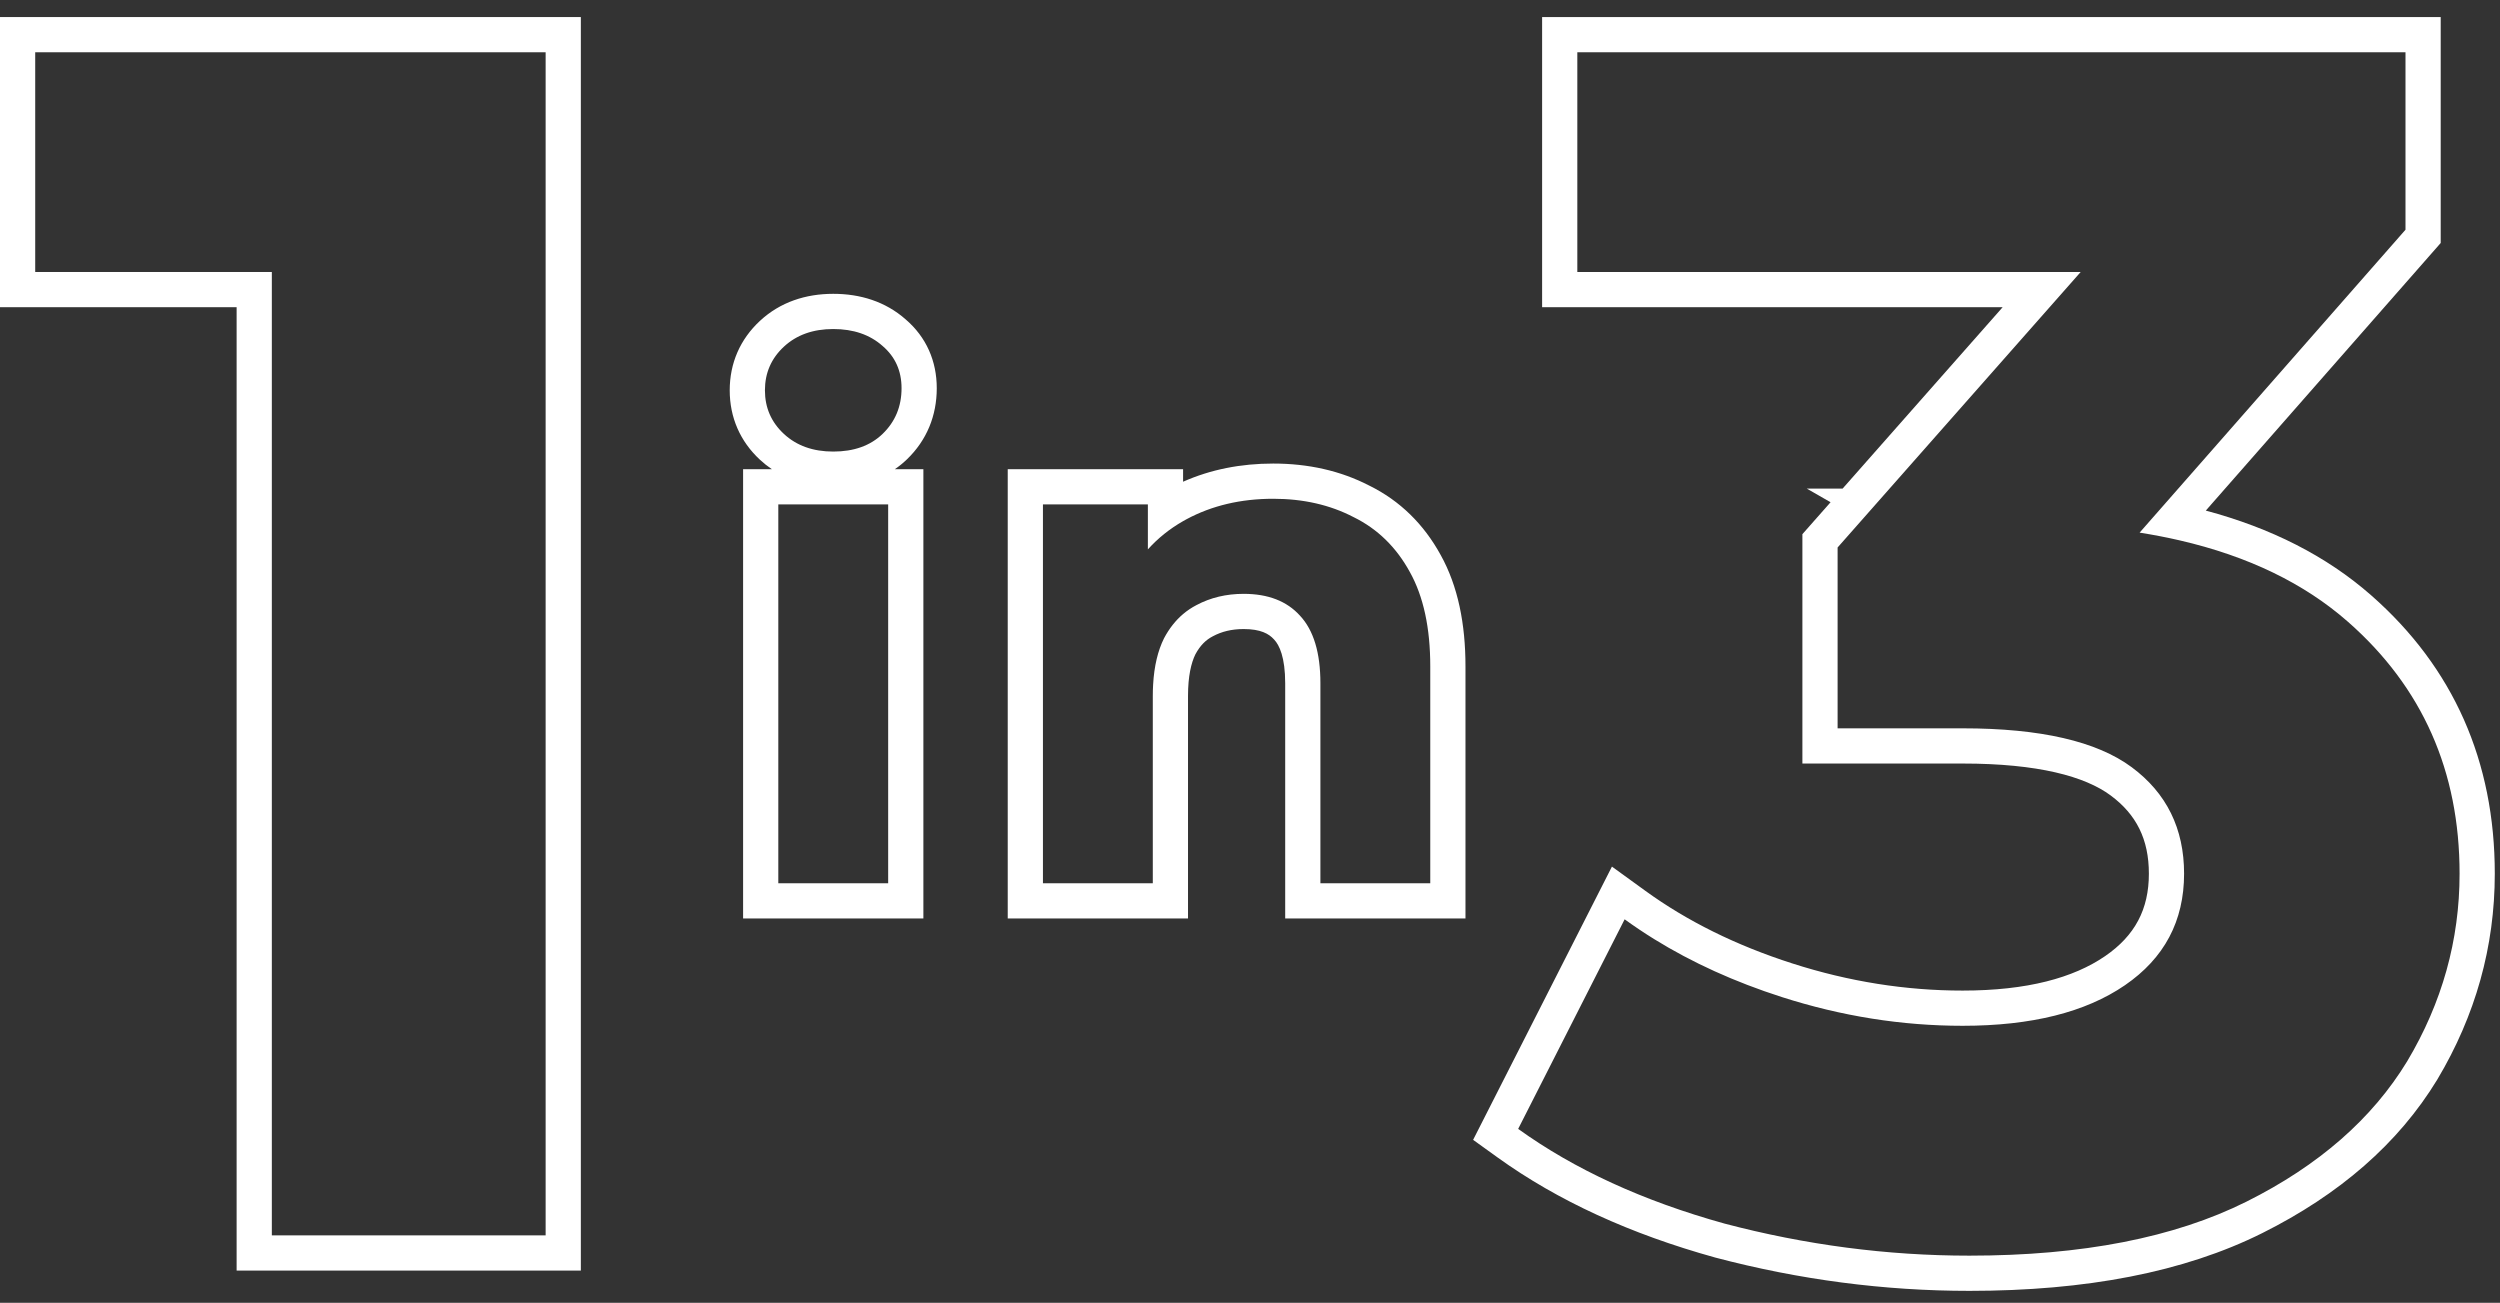
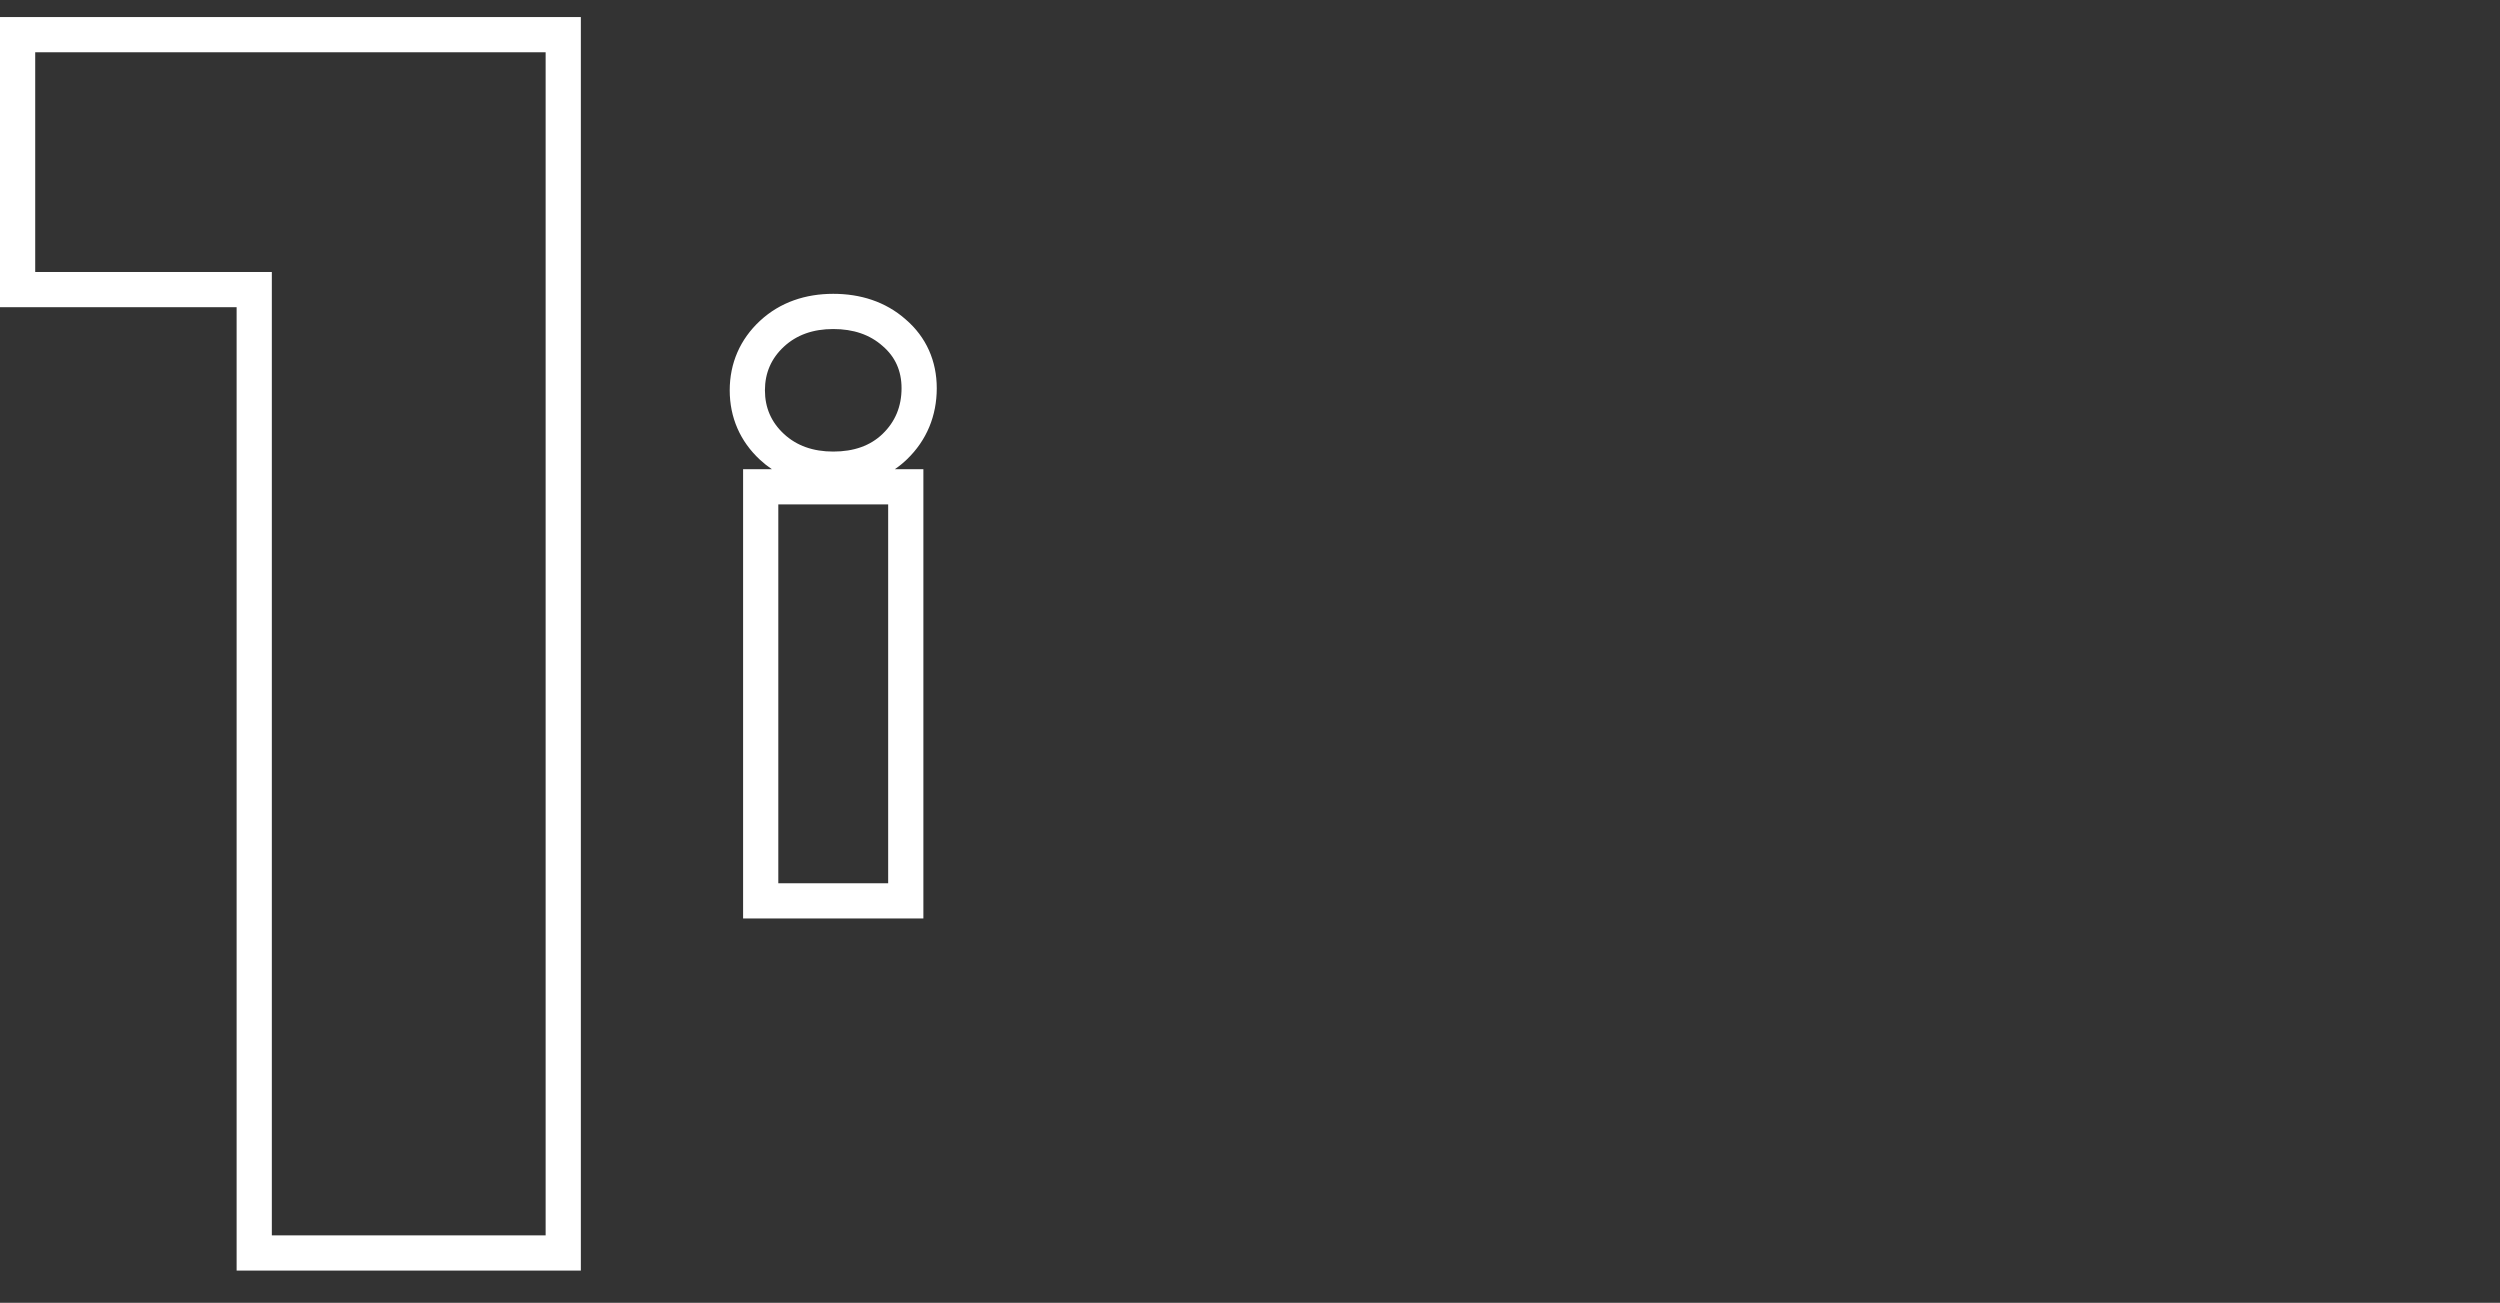
<svg xmlns="http://www.w3.org/2000/svg" width="142" height="74" viewBox="0 0 142 74" fill="none">
  <rect x="0" y="0" width="142" height="74" fill="#333333" stroke="none" />
  <path fill-rule="evenodd" clip-rule="evenodd" d="M13.44 72.169V17.449H0V0.969H32.992V72.169H13.44ZM15.44 15.449V70.169H30.992V2.969H2V15.449H15.44Z" fill="white" />
-   <path fill-rule="evenodd" clip-rule="evenodd" d="M97.421 71.427L97.409 71.424C92.62 70.094 88.491 68.212 85.063 65.744L83.673 64.743L91.558 49.223L93.454 50.597C95.822 52.315 98.603 53.697 101.819 54.728C105.02 55.755 108.238 56.265 111.48 56.265C115.149 56.265 117.774 55.539 119.565 54.311C121.268 53.144 122.056 51.645 122.056 49.625C122.056 47.671 121.343 46.262 119.888 45.183C118.429 44.1 115.765 43.369 111.48 43.369H102.376V30.34L103.976 28.527L102.625 27.753H104.659L113.751 17.449H87.592V0.969H138.632V13.802L125.289 29.002C128.988 29.99 132.139 31.578 134.688 33.818C139.362 37.925 141.704 43.249 141.704 49.625C141.704 53.771 140.609 57.676 138.446 61.305L138.442 61.312L138.437 61.32C136.222 64.964 132.868 67.855 128.502 70.038C124.041 72.268 118.458 73.321 111.864 73.321C107.016 73.321 102.205 72.69 97.434 71.431L97.421 71.427ZM123.805 30.693C123.071 30.523 122.313 30.377 121.53 30.253L136.632 13.049V2.969H89.592V15.449H118.183L104.376 31.097V41.369H111.48C115.896 41.369 119.096 42.105 121.08 43.577C123.064 45.049 124.056 47.065 124.056 49.625C124.056 52.313 122.936 54.425 120.696 55.961C118.456 57.497 115.384 58.265 111.48 58.265C108.024 58.265 104.6 57.721 101.208 56.633C98.531 55.774 96.112 54.676 93.953 53.339C93.377 52.982 92.819 52.608 92.28 52.217L86.232 64.121C89.432 66.425 93.336 68.217 97.944 69.497C102.552 70.713 107.192 71.321 111.864 71.321C118.264 71.321 123.512 70.297 127.608 68.249C131.704 66.201 134.744 63.545 136.728 60.281C138.712 56.953 139.704 53.401 139.704 49.625C139.704 43.801 137.592 39.033 133.368 35.321C130.88 33.134 127.692 31.591 123.805 30.693Z" fill="white" />
-   <path fill-rule="evenodd" clip-rule="evenodd" d="M76.879 29.37C75.546 28.677 74.026 28.33 72.319 28.33C70.479 28.33 68.839 28.717 67.399 29.49C67.332 29.526 67.265 29.563 67.199 29.601C66.434 30.038 65.768 30.573 65.199 31.206V28.65H59.239V50.17H65.479V39.53C65.479 39.305 65.485 39.087 65.498 38.875C65.557 37.834 65.765 36.959 66.119 36.25C66.412 35.698 66.772 35.241 67.199 34.879C67.433 34.681 67.686 34.511 67.959 34.37C68.759 33.943 69.653 33.73 70.639 33.73C72.026 33.73 73.093 34.143 73.839 34.97C74.613 35.797 74.999 37.077 74.999 38.81V50.17H81.239V37.85C81.239 35.663 80.853 33.877 80.079 32.49C79.306 31.077 78.239 30.037 76.879 29.37ZM77.781 27.585C76.132 26.732 74.295 26.33 72.319 26.33C70.486 26.33 68.769 26.664 67.199 27.362V26.65H57.239V52.17H67.479V39.53C67.479 38.408 67.659 37.654 67.898 37.166C68.179 36.644 68.51 36.337 68.878 36.147L68.889 36.141L68.9 36.135C69.386 35.876 69.951 35.73 70.639 35.73C71.609 35.73 72.077 36.003 72.355 36.311L72.367 36.324L72.379 36.336C72.661 36.638 72.999 37.323 72.999 38.81V52.17H83.239V37.85C83.239 35.448 82.817 33.297 81.83 31.523C80.876 29.782 79.523 28.444 77.781 27.585Z" fill="white" />
  <path fill-rule="evenodd" clip-rule="evenodd" d="M42.208 52.169V26.649H43.84C43.607 26.492 43.383 26.315 43.169 26.117C42.038 25.069 41.448 23.71 41.448 22.169C41.448 20.629 42.038 19.27 43.169 18.222C44.32 17.156 45.768 16.689 47.328 16.689C48.859 16.689 50.29 17.125 51.441 18.141C52.618 19.151 53.208 20.513 53.208 22.049C53.208 23.608 52.644 25.003 51.515 26.09L51.514 26.091C51.297 26.3 51.068 26.486 50.829 26.649H52.448V52.169H42.208ZM50.128 19.649C49.408 19.009 48.475 18.689 47.328 18.689C46.181 18.689 45.248 19.023 44.528 19.689C43.808 20.356 43.448 21.183 43.448 22.169C43.448 23.156 43.808 23.983 44.528 24.649C45.248 25.316 46.181 25.649 47.328 25.649C48.501 25.649 49.435 25.316 50.128 24.649C50.848 23.956 51.208 23.09 51.208 22.049C51.208 21.063 50.848 20.263 50.128 19.649ZM44.208 50.169H50.448V28.649H44.208V50.169Z" fill="white" />
</svg>